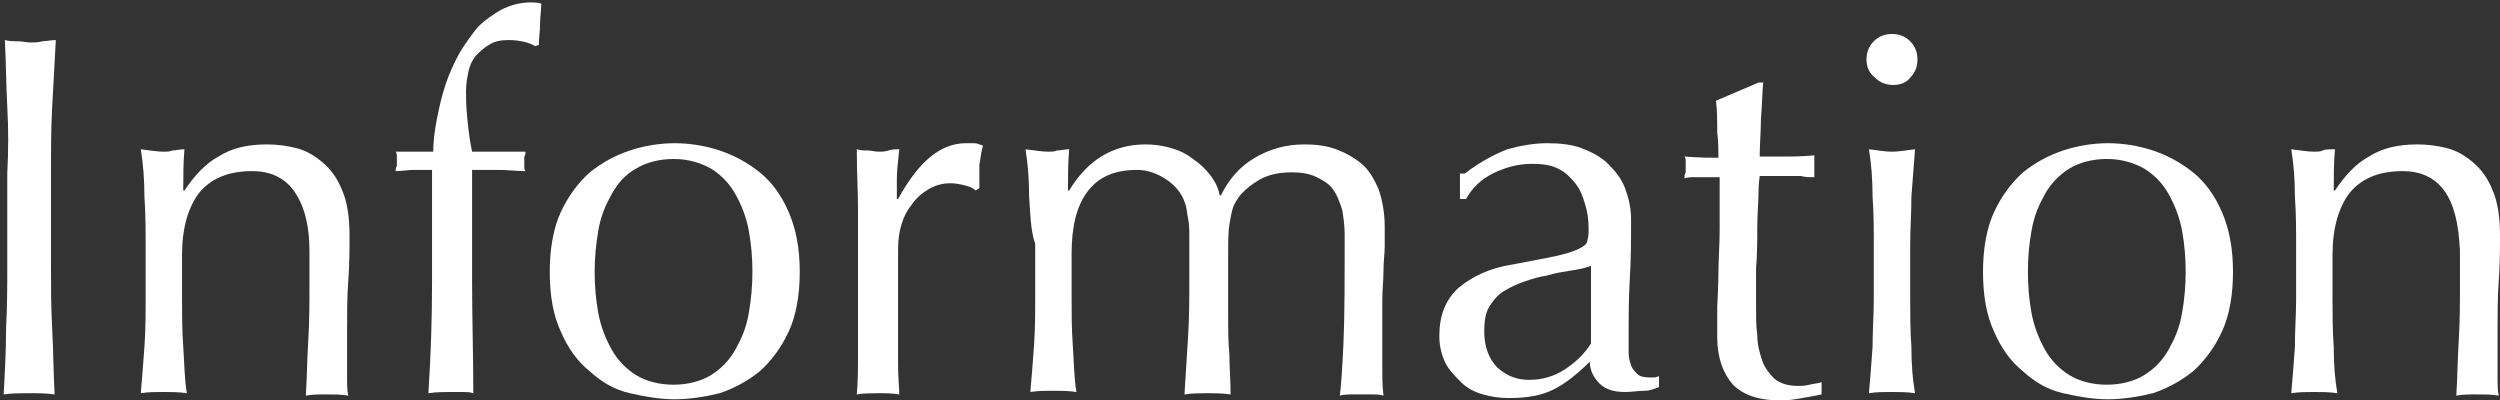
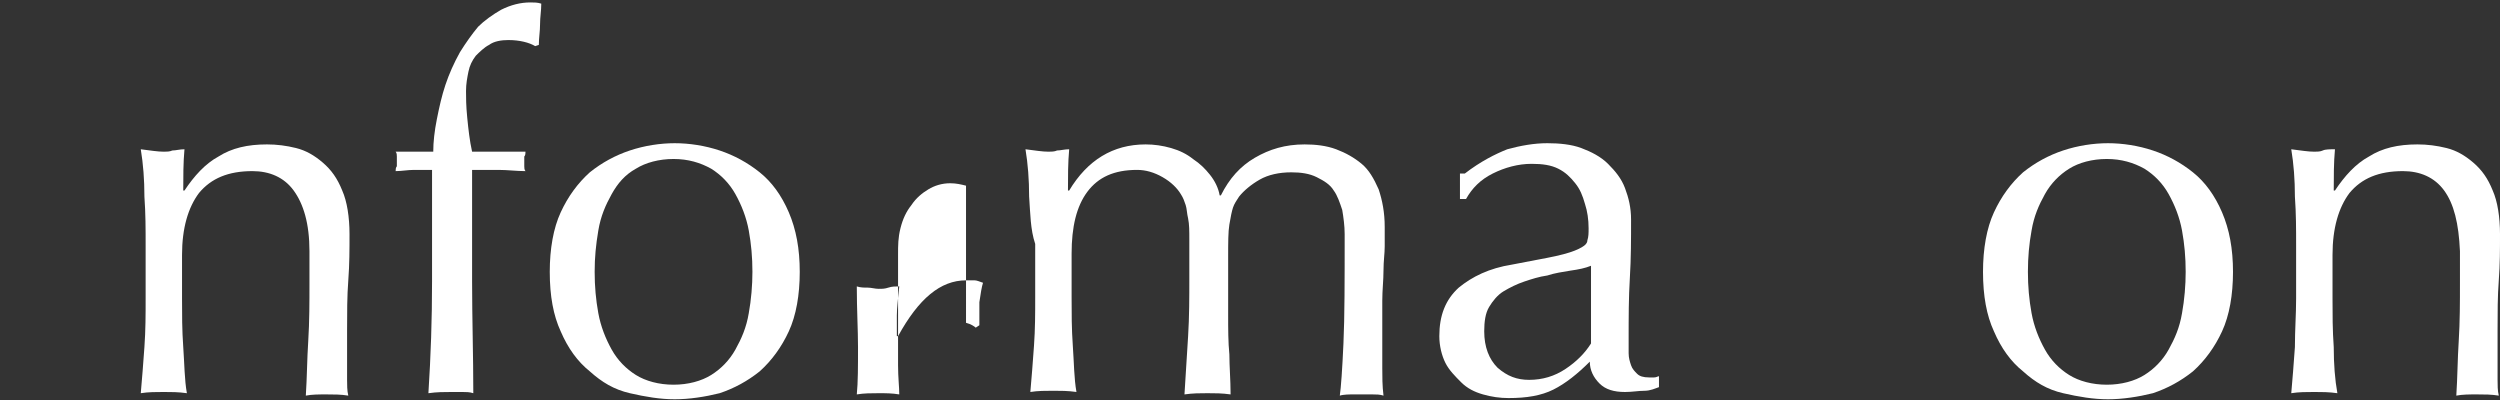
<svg xmlns="http://www.w3.org/2000/svg" id="レイヤー_1" style="enable-background:new 0 0 206 33" xml:space="preserve" viewBox="0 0 206 33" version="1.1" y="0px" x="0px">
  <rect x="0" y="0" width="206" height="33" fill="#333333" stroke="none" />
  <style type="text/css">
	.st0{enable-background:new    ;}
	.st1{fill:#FFFFFF;}
</style>
  <g class="st0">
-     <path class="st1" d="m0.6 8.8c-0.1-1.8-0.1-3.7-0.2-5.5 0.4 0.1 0.7 0.1 1.1 0.1 0.3 0 0.7 0.1 1 0.1s0.7 0 1-0.1c0.3 0 0.7-0.1 1.1-0.1-0.1 1.8-0.2 3.7-0.3 5.5s-0.1 3.6-0.1 5.5v7.3c0 1.9 0 3.7 0.1 5.5s0.1 3.6 0.2 5.4c-0.7-0.1-1.3-0.1-2.1-0.1-0.7 0-1.4 0-2.1 0.1 0.1-1.8 0.2-3.5 0.2-5.4 0.1-1.8 0.1-3.7 0.1-5.5v-7.3c0.1-1.9 0.1-3.7 0-5.5z" />
    <path class="st1" d="m24.2 15.7c-0.8-1.1-2-1.6-3.4-1.6-2 0-3.4 0.6-4.4 1.8-0.9 1.2-1.4 2.9-1.4 5.1v3.6c0 1.3 0 2.6 0.1 4s0.1 2.7 0.3 3.8c-0.7-0.1-1.3-0.1-1.9-0.1s-1.3 0-1.9 0.1c0.1-1.1 0.2-2.4 0.3-3.8s0.1-2.7 0.1-4v-4.4c0-1.3 0-2.6-0.1-4 0-1.4-0.1-2.7-0.3-3.9 0.8 0.1 1.4 0.2 1.9 0.2 0.2 0 0.5 0 0.7-0.1 0.3 0 0.6-0.1 1-0.1-0.1 1.1-0.1 2.3-0.1 3.4h0.1c0.8-1.2 1.7-2.2 2.8-2.8 1.1-0.7 2.4-1 4-1 0.8 0 1.6 0.1 2.4 0.3s1.5 0.6 2.2 1.2 1.2 1.3 1.6 2.3c0.4 0.9 0.6 2.2 0.6 3.6 0 1.2 0 2.5-0.1 3.8s-0.1 2.7-0.1 4.1v2.8 1.3c0 0.4 0 0.9 0.1 1.3-0.6-0.1-1.2-0.1-1.8-0.1s-1.2 0-1.7 0.1c0.1-1.5 0.1-3 0.2-4.5 0.1-1.6 0.1-3.2 0.1-4.8v-2.6c0-2.3-0.5-3.9-1.3-5z" />
    <path class="st1" d="m41.9 3.3c-0.6 0-1.2 0.1-1.6 0.4-0.4 0.2-0.8 0.6-1.1 0.9-0.3 0.4-0.5 0.8-0.6 1.3s-0.2 1-0.2 1.6c0 0.5 0 1.2 0.1 2.2s0.2 1.9 0.4 2.8h2.2 2.2c0 0.1 0 0.3-0.1 0.4v0.4 0.4c0 0.1 0 0.3 0.1 0.4-0.7 0-1.5-0.1-2.2-0.1h-2.2v9.2c0 3 0.1 6.1 0.1 9.2-0.3-0.1-0.6-0.1-0.9-0.1h-0.9c-0.6 0-1.2 0-1.9 0.1 0.2-3.1 0.3-6.1 0.3-9.2v-9.2h-1.5c-0.5 0-1 0.1-1.5 0.1 0-0.1 0-0.3 0.1-0.4v-0.4-0.4c0-0.1 0-0.3-0.1-0.4h1.6 1.5c0-0.8 0.1-1.7 0.3-2.7s0.4-1.9 0.7-2.8 0.7-1.8 1.2-2.7c0.5-0.8 1-1.5 1.5-2.1 0.5-0.5 1.2-1 1.9-1.4 0.8-0.4 1.6-0.6 2.4-0.6 0.3 0 0.6 0 0.9 0.1 0 0.6-0.1 1.1-0.1 1.7s-0.1 1.1-0.1 1.7l-0.3 0.1c-0.5-0.3-1.3-0.5-2.2-0.5z" />
    <path class="st1" d="m45.3 22.4c0-1.9 0.3-3.6 0.9-4.9s1.4-2.4 2.4-3.3c1-0.8 2.1-1.4 3.3-1.8s2.5-0.6 3.7-0.6 2.5 0.2 3.7 0.6 2.3 1 3.3 1.8 1.8 1.9 2.4 3.3 0.9 3 0.9 4.9c0 1.9-0.3 3.6-0.9 4.9s-1.4 2.4-2.4 3.3c-1 0.8-2.1 1.4-3.3 1.8-1.2 0.3-2.5 0.5-3.7 0.5s-2.4-0.2-3.7-0.5-2.3-0.9-3.3-1.8c-1-0.8-1.8-1.9-2.4-3.3-0.6-1.3-0.9-2.9-0.9-4.9zm3.7 0c0 1.2 0.1 2.3 0.3 3.4s0.6 2.1 1.1 3 1.2 1.6 2 2.1 1.9 0.8 3.1 0.8c1.2 0 2.3-0.3 3.1-0.8s1.5-1.2 2-2.1 0.9-1.8 1.1-3c0.2-1.1 0.3-2.3 0.3-3.4 0-1.2-0.1-2.3-0.3-3.4s-0.6-2.1-1.1-3-1.2-1.6-2-2.1c-0.9-0.5-1.9-0.8-3.1-0.8s-2.3 0.3-3.1 0.8c-0.9 0.5-1.5 1.2-2 2.1s-0.9 1.8-1.1 3-0.3 2.2-0.3 3.4z" />
-     <path class="st1" d="m79.6 15.3c-0.4-0.1-0.8-0.2-1.3-0.2-0.7 0-1.3 0.2-1.8 0.5s-1 0.7-1.4 1.3c-0.4 0.5-0.7 1.1-0.9 1.9s-0.2 1.4-0.2 2.2v4.7 4.4c0 1 0.1 1.8 0.1 2.4-0.6-0.1-1.1-0.1-1.7-0.1s-1.2 0-1.8 0.1c0.1-1 0.1-2.3 0.1-3.9v-6.1-1.4-3.8c0-1.4-0.1-3.1-0.1-5 0.3 0.1 0.6 0.1 0.9 0.1s0.6 0.1 0.9 0.1 0.5 0 0.8-0.1 0.6-0.1 0.9-0.1c-0.1 1-0.2 1.8-0.2 2.4v1.7h0.1c1.7-3.1 3.5-4.6 5.6-4.6h0.7c0.2 0 0.4 0.1 0.7 0.2-0.1 0.3-0.2 0.9-0.3 1.6v1.9l-0.3 0.2c-0.1-0.1-0.4-0.3-0.8-0.4z" />
+     <path class="st1" d="m79.6 15.3c-0.4-0.1-0.8-0.2-1.3-0.2-0.7 0-1.3 0.2-1.8 0.5s-1 0.7-1.4 1.3c-0.4 0.5-0.7 1.1-0.9 1.9s-0.2 1.4-0.2 2.2v4.7 4.4c0 1 0.1 1.8 0.1 2.4-0.6-0.1-1.1-0.1-1.7-0.1s-1.2 0-1.8 0.1c0.1-1 0.1-2.3 0.1-3.9c0-1.4-0.1-3.1-0.1-5 0.3 0.1 0.6 0.1 0.9 0.1s0.6 0.1 0.9 0.1 0.5 0 0.8-0.1 0.6-0.1 0.9-0.1c-0.1 1-0.2 1.8-0.2 2.4v1.7h0.1c1.7-3.1 3.5-4.6 5.6-4.6h0.7c0.2 0 0.4 0.1 0.7 0.2-0.1 0.3-0.2 0.9-0.3 1.6v1.9l-0.3 0.2c-0.1-0.1-0.4-0.3-0.8-0.4z" />
    <path class="st1" d="m84.8 16.2c0-1.4-0.1-2.7-0.3-3.9 0.8 0.1 1.4 0.2 1.9 0.2 0.2 0 0.5 0 0.7-0.1 0.3 0 0.6-0.1 1-0.1-0.1 1.1-0.1 2.3-0.1 3.4h0.1c1.5-2.5 3.6-3.8 6.3-3.8 0.7 0 1.4 0.1 2.1 0.3s1.3 0.5 1.8 0.9c0.6 0.4 1 0.8 1.4 1.3s0.7 1.1 0.8 1.7h0.1c0.7-1.4 1.6-2.4 2.8-3.1s2.5-1.1 4.1-1.1c0.9 0 1.8 0.1 2.6 0.4s1.5 0.7 2.1 1.2c0.6 0.5 1 1.2 1.4 2.1 0.3 0.9 0.5 1.9 0.5 3.1v1.6c0 0.6-0.1 1.2-0.1 2s-0.1 1.6-0.1 2.5v3.3 2.2c0 0.7 0 1.5 0.1 2.3-0.3-0.1-0.6-0.1-0.9-0.1h-0.9-0.9s-0.6 0-0.9 0.1c0.1-0.7 0.2-2.1 0.3-4.3s0.1-5.2 0.1-9c0-0.7-0.1-1.4-0.2-2-0.2-0.6-0.4-1.2-0.7-1.6-0.3-0.5-0.8-0.8-1.4-1.1s-1.3-0.4-2.1-0.4c-1 0-1.9 0.2-2.6 0.6s-1.3 0.9-1.7 1.4c-0.2 0.3-0.4 0.6-0.5 0.9s-0.2 0.8-0.3 1.4c-0.1 0.6-0.1 1.5-0.1 2.7v4.7c0 1.2 0 2.3 0.1 3.3 0 1 0.1 2.1 0.1 3.3-0.7-0.1-1.3-0.1-1.9-0.1s-1.2 0-1.9 0.1c0.1-1.6 0.2-3.1 0.3-4.8 0.1-1.6 0.1-3.2 0.1-4.8v-3.1c0-0.8 0-1.3-0.1-1.8-0.1-0.4-0.1-0.8-0.2-1.1s-0.2-0.6-0.4-0.9c-0.3-0.5-0.8-1-1.5-1.4s-1.4-0.6-2.1-0.6c-1.9 0-3.2 0.6-4.1 1.8s-1.3 2.9-1.3 5.1v3.6c0 1.3 0 2.6 0.1 4s0.1 2.7 0.3 3.8c-0.7-0.1-1.3-0.1-1.9-0.1s-1.3 0-1.9 0.1c0.1-1.1 0.2-2.4 0.3-3.8s0.1-2.7 0.1-4v-4.4c-0.4-1.2-0.4-2.5-0.5-3.9z" />
    <path class="st1" d="m120.7 14.3c1.3-1 2.5-1.6 3.5-2 1.1-0.3 2.2-0.5 3.3-0.5 1 0 2 0.1 2.8 0.4s1.6 0.7 2.2 1.3 1.1 1.2 1.4 2 0.5 1.6 0.5 2.6c0 1.6 0 3.2-0.1 4.8s-0.1 3.3-0.1 5.1v1.1c0 0.4 0.1 0.7 0.2 1s0.3 0.5 0.5 0.7 0.5 0.3 1 0.3h0.4c0.2 0 0.3-0.1 0.4-0.1v0.9c-0.3 0.1-0.7 0.3-1.2 0.3s-1 0.1-1.6 0.1c-0.9 0-1.6-0.2-2.1-0.7s-0.8-1.1-0.8-1.8c-1 1-2 1.8-3 2.3s-2.2 0.7-3.7 0.7c-0.7 0-1.4-0.1-2.1-0.3s-1.3-0.5-1.8-1-1-1-1.3-1.6c-0.3-0.6-0.5-1.4-0.5-2.2 0-1.7 0.5-3 1.6-4 1.1-0.9 2.5-1.6 4.4-1.9 1.5-0.3 2.7-0.5 3.6-0.7s1.5-0.4 1.9-0.6 0.7-0.4 0.7-0.7c0.1-0.3 0.1-0.6 0.1-1 0-0.7-0.1-1.4-0.3-2-0.2-0.7-0.4-1.2-0.8-1.7s-0.8-0.9-1.4-1.2-1.3-0.4-2.2-0.4c-1.1 0-2.2 0.3-3.2 0.8s-1.7 1.2-2.2 2.1h-0.5v-2.1zm10.4 7.6c-0.5 0.2-1 0.3-1.7 0.4-0.6 0.1-1.3 0.2-1.9 0.4-0.7 0.1-1.3 0.3-1.9 0.5s-1.2 0.5-1.7 0.8-0.9 0.8-1.2 1.3-0.4 1.2-0.4 2c0 1.3 0.4 2.3 1.1 3 0.8 0.7 1.6 1 2.6 1 1.1 0 2.1-0.3 3-0.9s1.6-1.3 2.1-2.1v-6.4z" />
-     <path class="st1" d="m145.3 6.6c-0.1 1.1-0.1 2.1-0.2 3.2 0 1-0.1 2.1-0.1 3.1h1.7c0.9 0 1.8 0 2.8-0.1v0.5 0.9 0.4c-0.4 0-0.8 0-1.1-0.1h-1.3-2.1c0 0.1-0.1 0.6-0.1 1.4s-0.1 1.7-0.1 2.8 0 2.2-0.1 3.4v3.2c0 0.8 0 1.6 0.1 2.3 0 0.8 0.2 1.5 0.4 2.1s0.6 1.1 1 1.5c0.5 0.4 1.1 0.6 2 0.6 0.2 0 0.5 0 0.9-0.1s0.7-0.1 1-0.2v1c-0.5 0.1-1 0.2-1.6 0.3s-1.1 0.2-1.7 0.2c-1.8 0-3.1-0.4-4-1.3-0.8-0.9-1.3-2.2-1.3-3.9v-2.5s0.1-1.9 0.1-2.9 0.1-2.2 0.1-3.5v-4.3h-1.4-0.7c-0.3 0-0.5 0-0.8 0.1 0-0.2 0-0.3 0.1-0.5v-0.5-0.4c0-0.1 0-0.3-0.1-0.4 1.3 0.1 2.2 0.1 2.8 0.1 0-0.6 0-1.3-0.1-2.1 0-0.9 0-1.7-0.1-2.6l3.5-1.5h0.4z" />
-     <path class="st1" d="m153.8 4.9c0-0.6 0.2-1.1 0.6-1.5s0.9-0.6 1.5-0.6 1.1 0.2 1.5 0.6c0.4 0.4 0.6 0.9 0.6 1.5s-0.2 1.1-0.6 1.5c-0.3 0.4-0.8 0.6-1.4 0.6s-1.1-0.2-1.5-0.6c-0.5-0.4-0.7-0.9-0.7-1.5zm0.6 15.3c0-1.3 0-2.6-0.1-4 0-1.4-0.1-2.7-0.3-3.9 0.8 0.1 1.4 0.2 1.9 0.2s1.1-0.1 1.9-0.2c-0.1 1.2-0.2 2.5-0.3 3.9 0 1.4-0.1 2.7-0.1 4v4.4c0 1.3 0 2.6 0.1 4 0 1.4 0.1 2.7 0.3 3.8-0.7-0.1-1.3-0.1-1.9-0.1s-1.3 0-1.9 0.1c0.1-1.1 0.2-2.4 0.3-3.8 0-1.4 0.1-2.7 0.1-4v-4.4z" />
    <path class="st1" d="m163.4 22.4c0-1.9 0.3-3.6 0.9-4.9s1.4-2.4 2.4-3.3c1-0.8 2.1-1.4 3.3-1.8s2.5-0.6 3.7-0.6 2.5 0.2 3.7 0.6 2.3 1 3.3 1.8 1.8 1.9 2.4 3.3 0.9 3 0.9 4.9c0 1.9-0.3 3.6-0.9 4.9s-1.4 2.4-2.4 3.3c-1 0.8-2.1 1.4-3.3 1.8-1.2 0.3-2.5 0.5-3.7 0.5s-2.4-0.2-3.7-0.5-2.3-0.9-3.3-1.8c-1-0.8-1.8-1.9-2.4-3.3-0.6-1.3-0.9-2.9-0.9-4.9zm3.7 0c0 1.2 0.1 2.3 0.3 3.4s0.6 2.1 1.1 3 1.2 1.6 2 2.1 1.9 0.8 3.1 0.8c1.2 0 2.3-0.3 3.1-0.8s1.5-1.2 2-2.1 0.9-1.8 1.1-3c0.2-1.1 0.3-2.3 0.3-3.4 0-1.2-0.1-2.3-0.3-3.4s-0.6-2.1-1.1-3c-0.5-0.9-1.2-1.6-2-2.1-0.9-0.5-1.9-0.8-3.1-0.8s-2.3 0.3-3.1 0.8-1.5 1.2-2 2.1-0.9 1.8-1.1 3c-0.2 1.1-0.3 2.2-0.3 3.4z" />
    <path class="st1" d="m201.4 15.7c-0.8-1.1-2-1.6-3.4-1.6-2 0-3.4 0.6-4.4 1.8-0.9 1.2-1.4 2.9-1.4 5.1v3.6c0 1.3 0 2.6 0.1 4 0 1.4 0.1 2.7 0.3 3.8-0.7-0.1-1.3-0.1-1.9-0.1s-1.3 0-1.9 0.1c0.1-1.1 0.2-2.4 0.3-3.8 0-1.4 0.1-2.7 0.1-4v-4.4c0-1.3 0-2.6-0.1-4 0-1.4-0.1-2.7-0.3-3.9 0.8 0.1 1.4 0.2 1.9 0.2 0.2 0 0.5 0 0.7-0.1s0.6-0.1 1-0.1c-0.1 1.1-0.1 2.3-0.1 3.4h0.1c0.8-1.2 1.7-2.2 2.8-2.8 1.1-0.7 2.4-1 4-1 0.8 0 1.6 0.1 2.4 0.3s1.5 0.6 2.2 1.2 1.2 1.3 1.6 2.3c0.4 0.9 0.6 2.2 0.6 3.6 0 1.2 0 2.5-0.1 3.8s-0.1 2.7-0.1 4.1v2.8 1.3c0 0.4 0 0.9 0.1 1.3-0.6-0.1-1.2-0.1-1.8-0.1s-1.2 0-1.7 0.1c0.1-1.5 0.1-3 0.2-4.5 0.1-1.6 0.1-3.2 0.1-4.8v-2.6c-0.1-2.3-0.5-3.9-1.3-5z" />
  </g>
</svg>